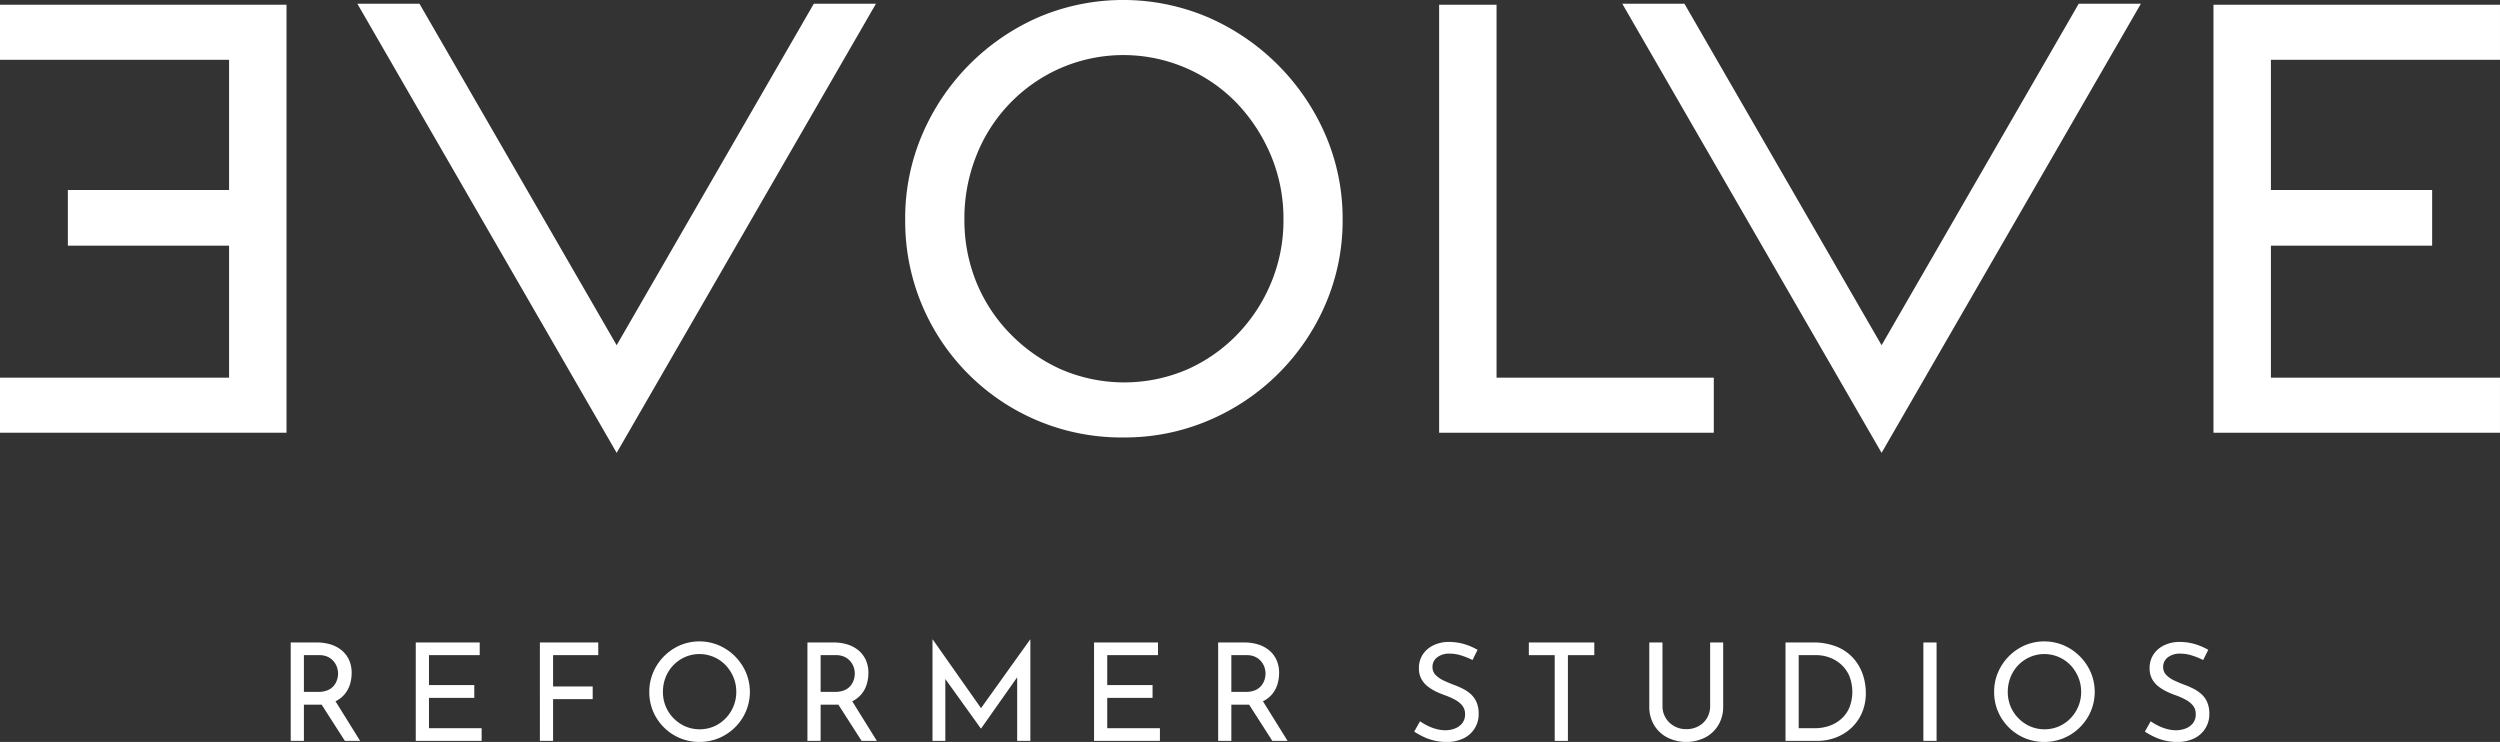
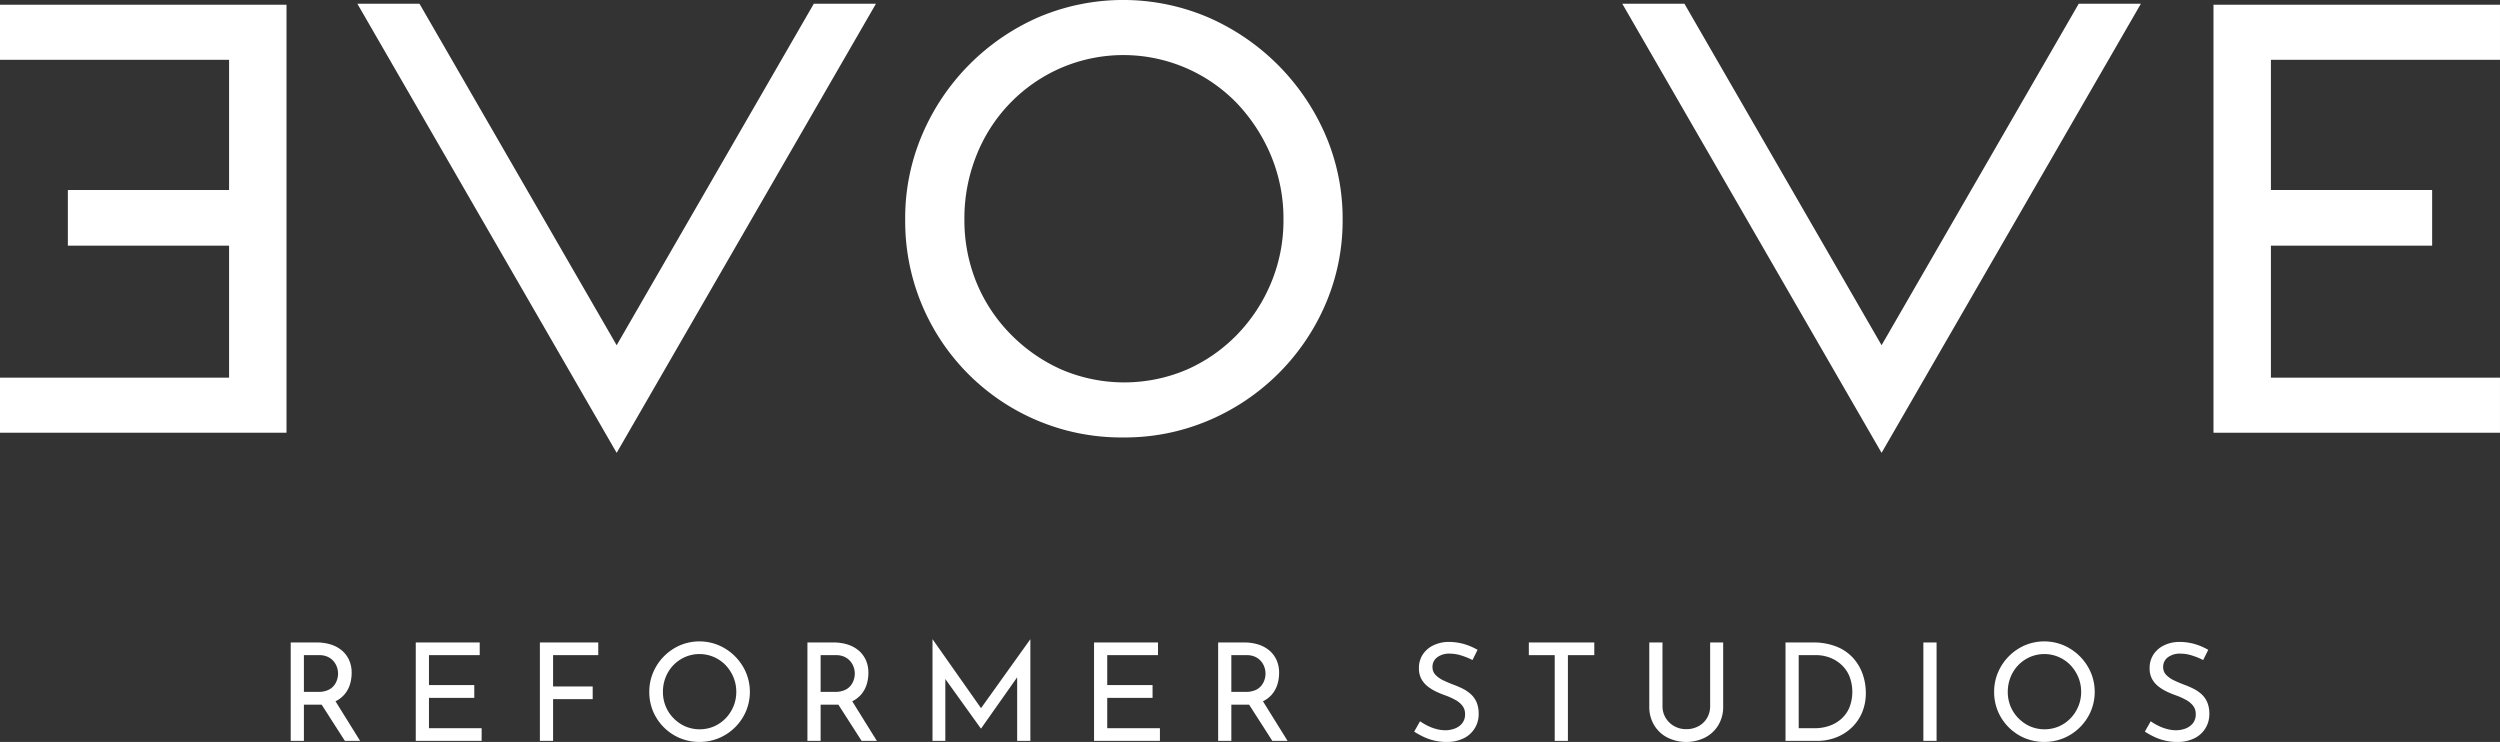
<svg xmlns="http://www.w3.org/2000/svg" id="Group_8" data-name="Group 8" width="568.572" height="168.742" viewBox="0 0 568.572 168.742">
  <rect x="0" y="0" width="568.572" height="168.742" fill="#333333" stroke="none" />
  <defs>
    <clipPath id="clip-path">
      <rect id="Rectangle_27" data-name="Rectangle 27" width="568.572" height="168.742" fill="#fff" />
    </clipPath>
  </defs>
  <g id="Group_7" data-name="Group 7" clip-path="url(#clip-path)">
    <path id="Path_61" data-name="Path 61" d="M72.057,146.117a10.545,10.545,0,0,1,3.141.448,7.329,7.329,0,0,1,2.507,1.331,6.165,6.165,0,0,1,1.672,2.182,6.994,6.994,0,0,1,.6,2.972,8.861,8.861,0,0,1-.387,2.6,6.407,6.407,0,0,1-1.269,2.306A6.339,6.339,0,0,1,76,159.627a8.875,8.875,0,0,1-3.575.634H69.116v8.234h-3V146.117Zm.309,11.235a5.309,5.309,0,0,0,2.213-.4,3.59,3.59,0,0,0,1.377-1.035,4.163,4.163,0,0,0,.712-1.347,4.783,4.783,0,0,0,.217-1.393,4.5,4.5,0,0,0-.232-1.393,4.245,4.245,0,0,0-.743-1.346,3.866,3.866,0,0,0-1.331-1.037,4.5,4.5,0,0,0-2-.4H69.116v8.356Zm3.683,1.733,5.85,9.41H78.432l-5.973-9.317Z" fill="#fff" />
    <path id="Path_62" data-name="Path 62" d="M94.557,146.117H109.1V149H97.559V155.8h10.307v2.91H97.559v6.9h11.978v2.878H94.557Z" fill="#fff" />
    <path id="Path_63" data-name="Path 63" d="M122.785,146.117h13.278V149H125.787v7.118h9.007v2.879h-9.007v9.5h-3Z" fill="#fff" />
    <path id="Path_64" data-name="Path 64" d="M147.669,157.321a11.09,11.09,0,0,1,.882-4.394,11.694,11.694,0,0,1,6.1-6.16,11.331,11.331,0,0,1,8.837,0,11.817,11.817,0,0,1,6.159,6.16,11.365,11.365,0,0,1,0,8.851,11.554,11.554,0,0,1-6.128,6.083,11.69,11.69,0,0,1-8.868.015,11.433,11.433,0,0,1-6.1-6.052,11.291,11.291,0,0,1-.882-4.5m3.1,0a8.607,8.607,0,0,0,.634,3.327,8.4,8.4,0,0,0,1.795,2.709,8.6,8.6,0,0,0,2.663,1.841,8.348,8.348,0,0,0,6.53,0,8.371,8.371,0,0,0,2.631-1.826,8.629,8.629,0,0,0,1.779-2.708,8.452,8.452,0,0,0,.651-3.312,8.538,8.538,0,0,0-.651-3.343,9.016,9.016,0,0,0-1.779-2.738,8.25,8.25,0,0,0-9.224-1.842,8.312,8.312,0,0,0-4.41,4.6,8.864,8.864,0,0,0-.619,3.3" fill="#fff" />
    <path id="Path_65" data-name="Path 65" d="M189.577,146.117a10.545,10.545,0,0,1,3.141.448,7.329,7.329,0,0,1,2.507,1.331,6.165,6.165,0,0,1,1.672,2.182,6.994,6.994,0,0,1,.6,2.972,8.861,8.861,0,0,1-.387,2.6,6.407,6.407,0,0,1-1.269,2.306,6.339,6.339,0,0,1-2.321,1.671,8.874,8.874,0,0,1-3.575.634h-3.312v8.234h-3V146.117Zm.309,11.235a5.309,5.309,0,0,0,2.213-.4,3.59,3.59,0,0,0,1.377-1.035,4.163,4.163,0,0,0,.712-1.347,4.783,4.783,0,0,0,.217-1.393,4.5,4.5,0,0,0-.232-1.393,4.244,4.244,0,0,0-.743-1.346A3.866,3.866,0,0,0,192.1,149.4a4.5,4.5,0,0,0-2-.4h-3.467v8.356Zm3.683,1.733,5.85,9.41h-3.467l-5.973-9.317Z" fill="#fff" />
    <path id="Path_66" data-name="Path 66" d="M212.078,168.495V145.406h.031l11.73,16.682-1.268-.278,11.73-16.4h.031v23.089h-3V152.214l.217,1.517-8.419,11.948h-.061l-8.574-11.948.5-1.393v16.157Z" fill="#fff" />
    <path id="Path_67" data-name="Path 67" d="M248.816,146.117h14.547V149H251.818V155.8h10.307v2.91H251.818v6.9H263.8v2.878h-14.98Z" fill="#fff" />
    <path id="Path_68" data-name="Path 68" d="M282.987,146.117a10.545,10.545,0,0,1,3.141.448,7.328,7.328,0,0,1,2.507,1.331,6.166,6.166,0,0,1,1.672,2.182,6.994,6.994,0,0,1,.6,2.972,8.861,8.861,0,0,1-.387,2.6,6.406,6.406,0,0,1-1.269,2.306,6.339,6.339,0,0,1-2.321,1.671,8.875,8.875,0,0,1-3.575.634h-3.312v8.234h-3V146.117Zm.309,11.235a5.309,5.309,0,0,0,2.213-.4,3.59,3.59,0,0,0,1.377-1.035,4.162,4.162,0,0,0,.712-1.347,4.783,4.783,0,0,0,.217-1.393,4.5,4.5,0,0,0-.232-1.393,4.245,4.245,0,0,0-.743-1.346,3.866,3.866,0,0,0-1.331-1.037,4.5,4.5,0,0,0-2-.4h-3.467v8.356Zm3.683,1.733,5.85,9.41h-3.467l-5.973-9.317Z" fill="#fff" />
    <path id="Path_69" data-name="Path 69" d="M334.891,150.11a16.487,16.487,0,0,0-2.508-1.021,8.745,8.745,0,0,0-2.662-.434,4.524,4.524,0,0,0-2.863.836,2.685,2.685,0,0,0-1.068,2.228,2.482,2.482,0,0,0,.7,1.781,6.113,6.113,0,0,0,1.8,1.253q1.1.525,2.336.99a19.148,19.148,0,0,1,2.043.883,8.16,8.16,0,0,1,1.841,1.253,5.348,5.348,0,0,1,1.3,1.826,6.565,6.565,0,0,1,.48,2.662,6.039,6.039,0,0,1-3.4,5.54,8.57,8.57,0,0,1-3.93.835,11.889,11.889,0,0,1-2.8-.325,12.226,12.226,0,0,1-2.491-.881,18.689,18.689,0,0,1-2.043-1.145l1.331-2.353a13.1,13.1,0,0,0,1.7,1.006,10.477,10.477,0,0,0,2.013.758,7.946,7.946,0,0,0,2.043.279,6.105,6.105,0,0,0,2.1-.372,3.949,3.949,0,0,0,1.7-1.176,3.192,3.192,0,0,0,.681-2.136,2.972,2.972,0,0,0-.6-1.887,5.13,5.13,0,0,0-1.577-1.315,16.072,16.072,0,0,0-2.121-.976,22.112,22.112,0,0,1-2.151-.866,10.556,10.556,0,0,1-1.981-1.192,5.55,5.55,0,0,1-1.486-1.717,4.993,4.993,0,0,1-.571-2.477,5.539,5.539,0,0,1,.85-3.08,5.934,5.934,0,0,1,2.336-2.073,7.969,7.969,0,0,1,3.4-.821,12.652,12.652,0,0,1,3.822.526,14.544,14.544,0,0,1,2.926,1.27Z" fill="#fff" />
    <path id="Path_70" data-name="Path 70" d="M347.7,146.117h14.888V149h-6v19.5h-3V149H347.7Z" fill="#fff" />
    <path id="Path_71" data-name="Path 71" d="M378.1,160.571a5.091,5.091,0,0,0,.728,2.708,5.212,5.212,0,0,0,1.949,1.872,5.462,5.462,0,0,0,2.709.682,5.741,5.741,0,0,0,2.817-.682,4.961,4.961,0,0,0,1.934-1.872,5.268,5.268,0,0,0,.7-2.708V146.117H391.9v14.547a8.033,8.033,0,0,1-1.114,4.271,7.519,7.519,0,0,1-3.033,2.816,9.632,9.632,0,0,1-8.511,0,7.522,7.522,0,0,1-3.034-2.816,8.033,8.033,0,0,1-1.114-4.271V146.117h3Z" fill="#fff" />
    <path id="Path_72" data-name="Path 72" d="M406.078,168.495V146.117h6.1a14.242,14.242,0,0,1,5.664,1.006,10.166,10.166,0,0,1,3.761,2.693,10.773,10.773,0,0,1,2.089,3.7,13.118,13.118,0,0,1,.649,4.053,11.2,11.2,0,0,1-.882,4.55,10.217,10.217,0,0,1-2.414,3.436,10.71,10.71,0,0,1-3.528,2.182,11.765,11.765,0,0,1-4.225.759Zm3-2.879H412.7a10.06,10.06,0,0,0,3.389-.556,8.015,8.015,0,0,0,2.724-1.61,7.262,7.262,0,0,0,1.811-2.585,9.858,9.858,0,0,0-.032-7.118,7.435,7.435,0,0,0-1.857-2.615,8.128,8.128,0,0,0-2.661-1.6,8.969,8.969,0,0,0-3.1-.541h-3.9Z" fill="#fff" />
    <rect id="Rectangle_26" data-name="Rectangle 26" width="3.002" height="22.377" transform="translate(437.43 146.117)" fill="#fff" />
    <path id="Path_73" data-name="Path 73" d="M453.525,157.321a11.09,11.09,0,0,1,.882-4.394,11.694,11.694,0,0,1,6.1-6.16,11.331,11.331,0,0,1,8.837,0,11.817,11.817,0,0,1,6.159,6.16,11.365,11.365,0,0,1,0,8.851,11.555,11.555,0,0,1-6.128,6.083,11.69,11.69,0,0,1-8.868.015,11.433,11.433,0,0,1-6.1-6.052,11.291,11.291,0,0,1-.882-4.5m3.1,0a8.606,8.606,0,0,0,.634,3.327,8.4,8.4,0,0,0,1.8,2.709,8.594,8.594,0,0,0,2.663,1.841,8.348,8.348,0,0,0,6.53,0,8.371,8.371,0,0,0,2.631-1.826,8.629,8.629,0,0,0,1.779-2.708,8.452,8.452,0,0,0,.651-3.312,8.538,8.538,0,0,0-.651-3.343,9.016,9.016,0,0,0-1.779-2.738,8.25,8.25,0,0,0-9.224-1.842,8.312,8.312,0,0,0-4.41,4.6,8.864,8.864,0,0,0-.619,3.3" fill="#fff" />
    <path id="Path_74" data-name="Path 74" d="M501.065,150.11a16.433,16.433,0,0,0-2.507-1.021,8.75,8.75,0,0,0-2.662-.434,4.524,4.524,0,0,0-2.863.836,2.685,2.685,0,0,0-1.068,2.228,2.482,2.482,0,0,0,.7,1.781,6.122,6.122,0,0,0,1.8,1.253q1.1.525,2.337.99a19.148,19.148,0,0,1,2.043.883,8.16,8.16,0,0,1,1.841,1.253,5.348,5.348,0,0,1,1.3,1.826,6.565,6.565,0,0,1,.48,2.662,6.04,6.04,0,0,1-3.4,5.54,8.571,8.571,0,0,1-3.93.835,11.889,11.889,0,0,1-2.8-.325,12.226,12.226,0,0,1-2.491-.881,18.7,18.7,0,0,1-2.043-1.145l1.331-2.353a13.03,13.03,0,0,0,1.7,1.006,10.492,10.492,0,0,0,2.012.758,7.958,7.958,0,0,0,2.043.279,6.107,6.107,0,0,0,2.105-.372,3.949,3.949,0,0,0,1.7-1.176,3.192,3.192,0,0,0,.681-2.136,2.972,2.972,0,0,0-.6-1.887,5.122,5.122,0,0,0-1.578-1.315,16,16,0,0,0-2.12-.976,22.129,22.129,0,0,1-2.152-.866,10.58,10.58,0,0,1-1.98-1.192,5.55,5.55,0,0,1-1.486-1.717,4.993,4.993,0,0,1-.572-2.477,5.54,5.54,0,0,1,.851-3.08,5.927,5.927,0,0,1,2.336-2.073,7.969,7.969,0,0,1,3.4-.821,12.652,12.652,0,0,1,3.822.526,14.543,14.543,0,0,1,2.926,1.27Z" fill="#fff" />
    <path id="Path_75" data-name="Path 75" d="M65.16,98.413H0V85.892H52.1V55.87H15.433V43.215H52.1V13.6H0V1.076H65.16Z" fill="#fff" />
    <path id="Path_76" data-name="Path 76" d="M503.411,1.077h65.16V13.6h-52.1V43.216h36.668V55.871H516.47V85.893h52.1V98.414h-65.16Z" fill="#fff" />
    <path id="Path_77" data-name="Path 77" d="M205.865,49.812A48.332,48.332,0,0,1,209.7,30.695,50.912,50.912,0,0,1,236.224,3.9a49.252,49.252,0,0,1,38.436,0,51.4,51.4,0,0,1,26.791,26.791,47.966,47.966,0,0,1,3.9,19.252,47.944,47.944,0,0,1-3.9,19.251A50.229,50.229,0,0,1,274.8,95.653a48.676,48.676,0,0,1-19.252,3.836,49.134,49.134,0,0,1-49.678-49.677m13.463,0a37.434,37.434,0,0,0,2.76,14.473,36.461,36.461,0,0,0,7.808,11.78,37.433,37.433,0,0,0,11.578,8.01,36.29,36.29,0,0,0,28.407,0,36.415,36.415,0,0,0,11.443-7.943,37.553,37.553,0,0,0,7.742-11.78,36.832,36.832,0,0,0,2.827-14.4,37.186,37.186,0,0,0-2.827-14.54,39.287,39.287,0,0,0-7.742-11.915,35.914,35.914,0,0,0-40.119-8.01A36.135,36.135,0,0,0,222.02,35.474a38.573,38.573,0,0,0-2.692,14.338" fill="#fff" />
-     <path id="Path_78" data-name="Path 78" d="M327.3,1.077h13.059V85.893h49.408V98.414H327.3Z" fill="#fff" />
    <path id="Path_79" data-name="Path 79" d="M140.245,78.513,95.4.846H81.272L140.245,102.99,199.218.846H185.086Z" fill="#fff" />
    <path id="Path_80" data-name="Path 80" d="M427.925,78.513,383.084.846H368.952L427.925,102.99,486.9.846H472.766Z" fill="#fff" />
  </g>
</svg>